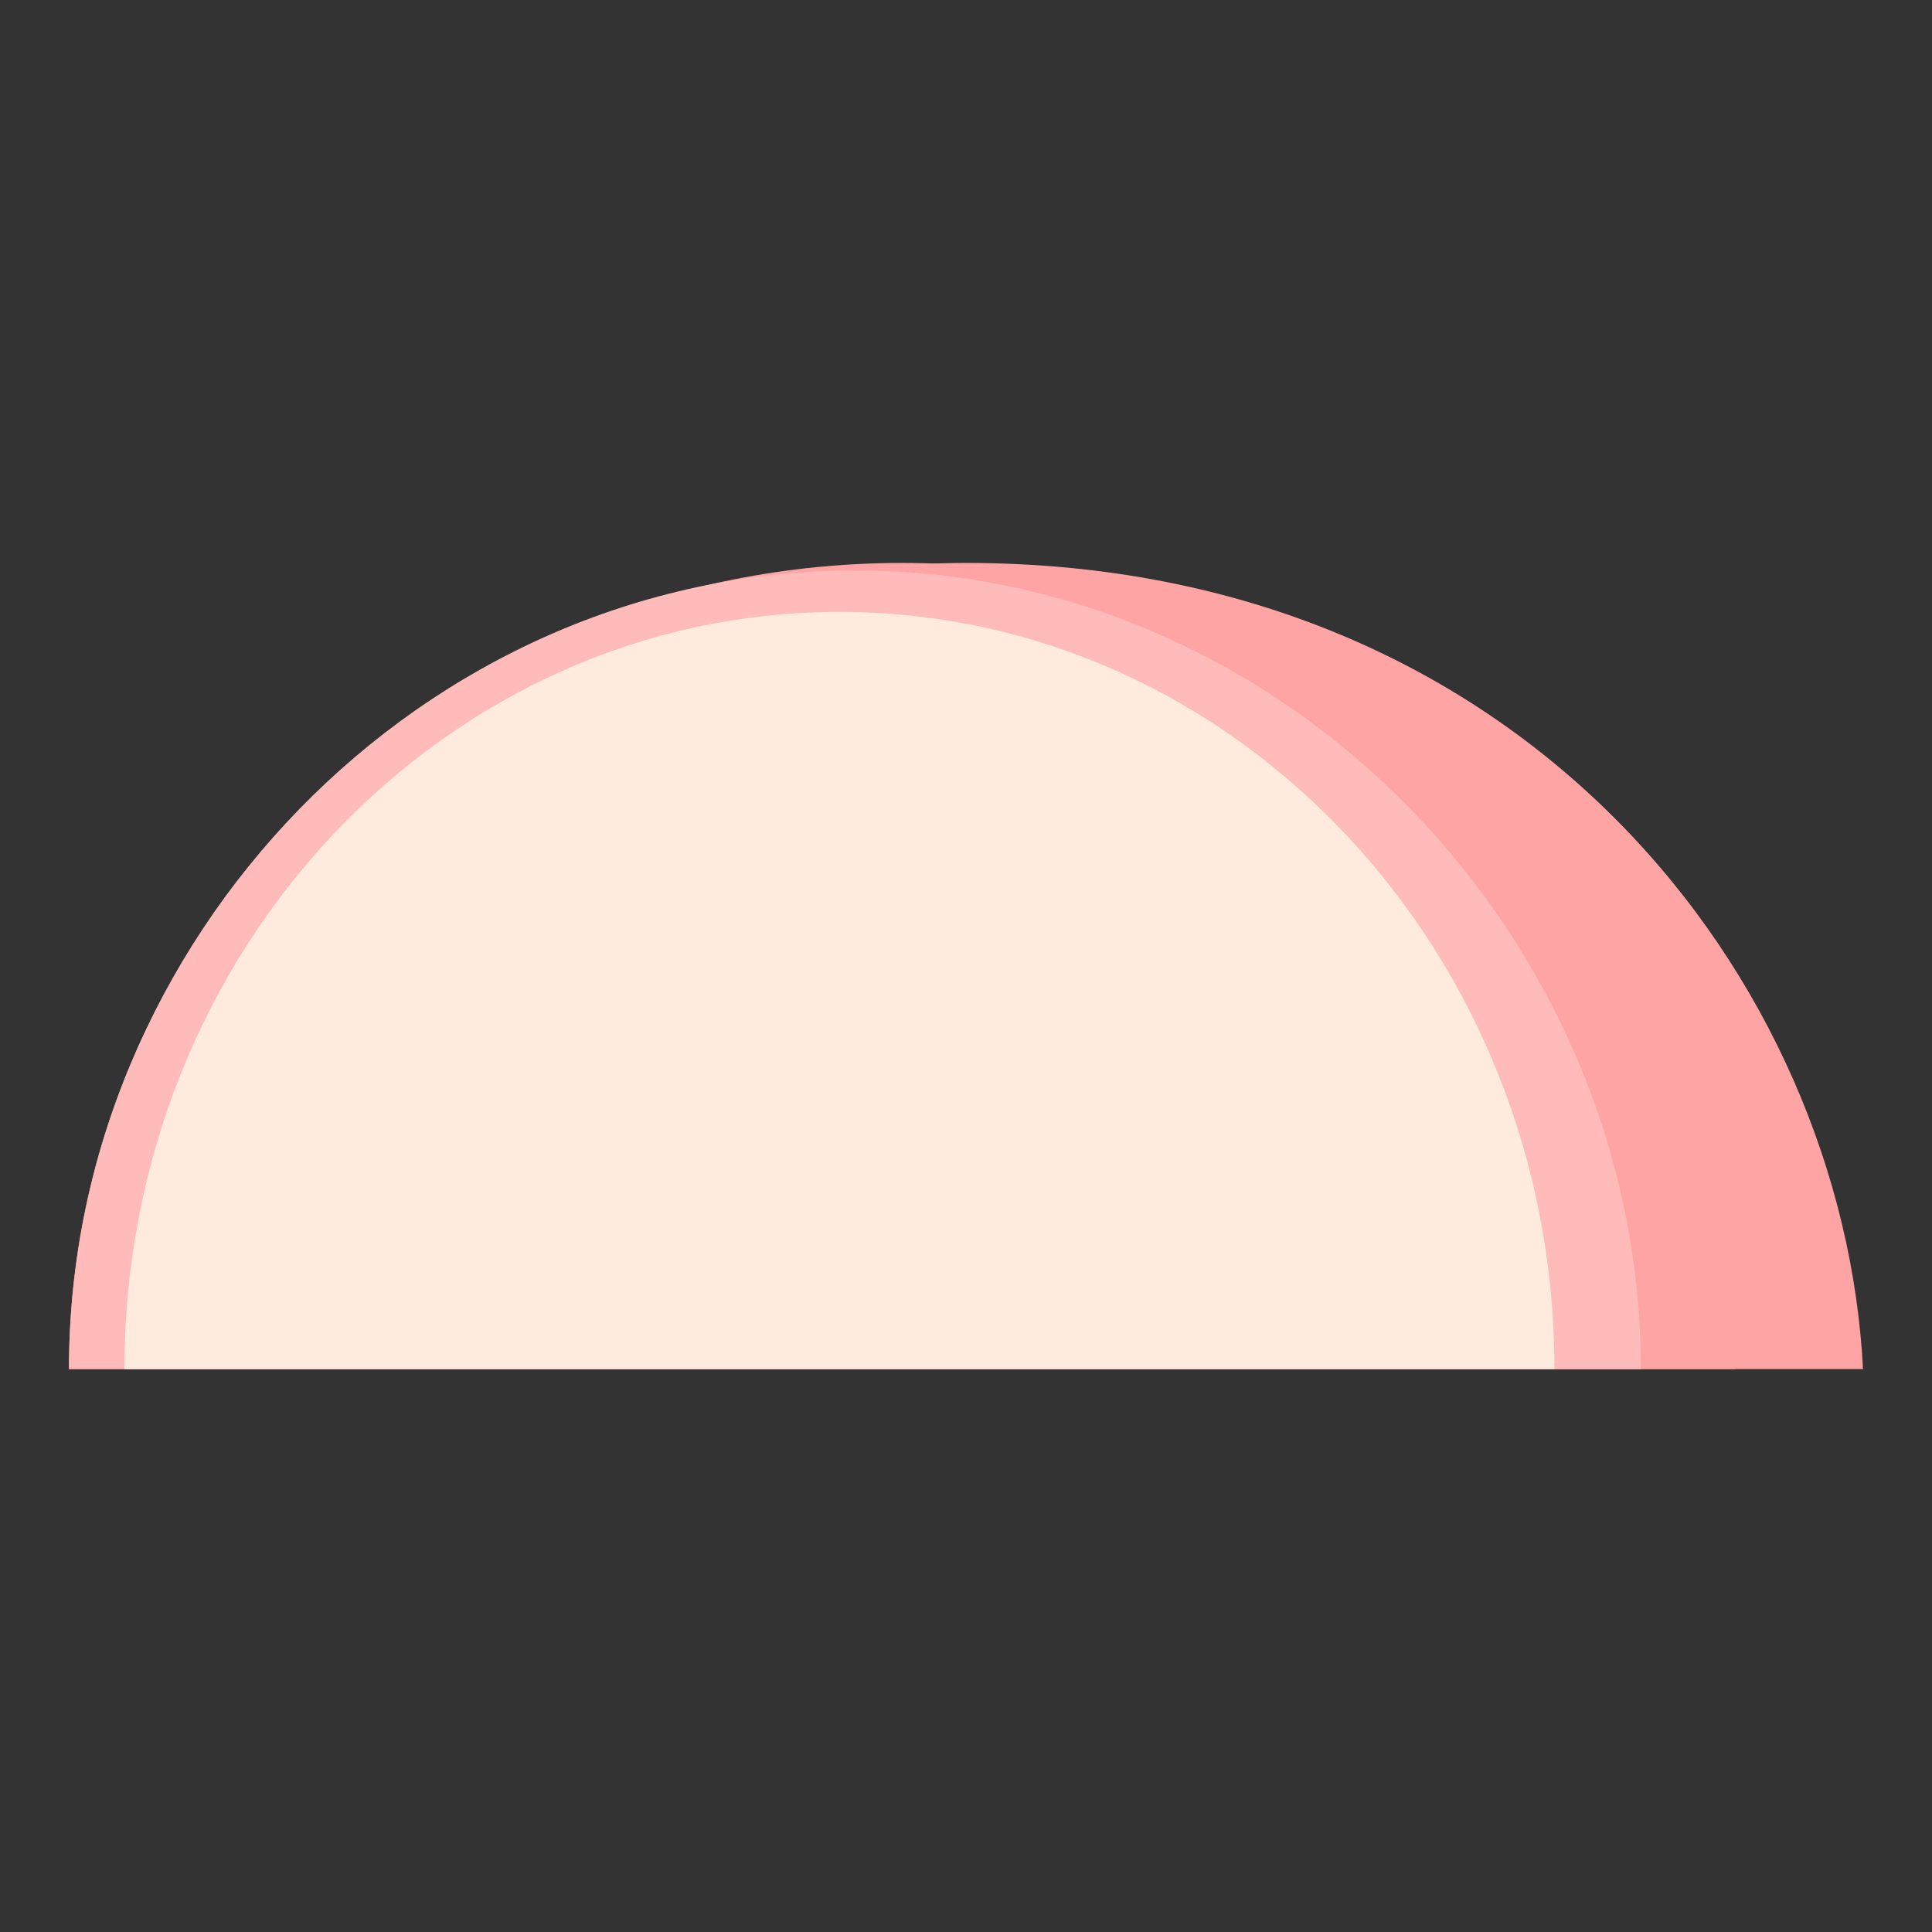
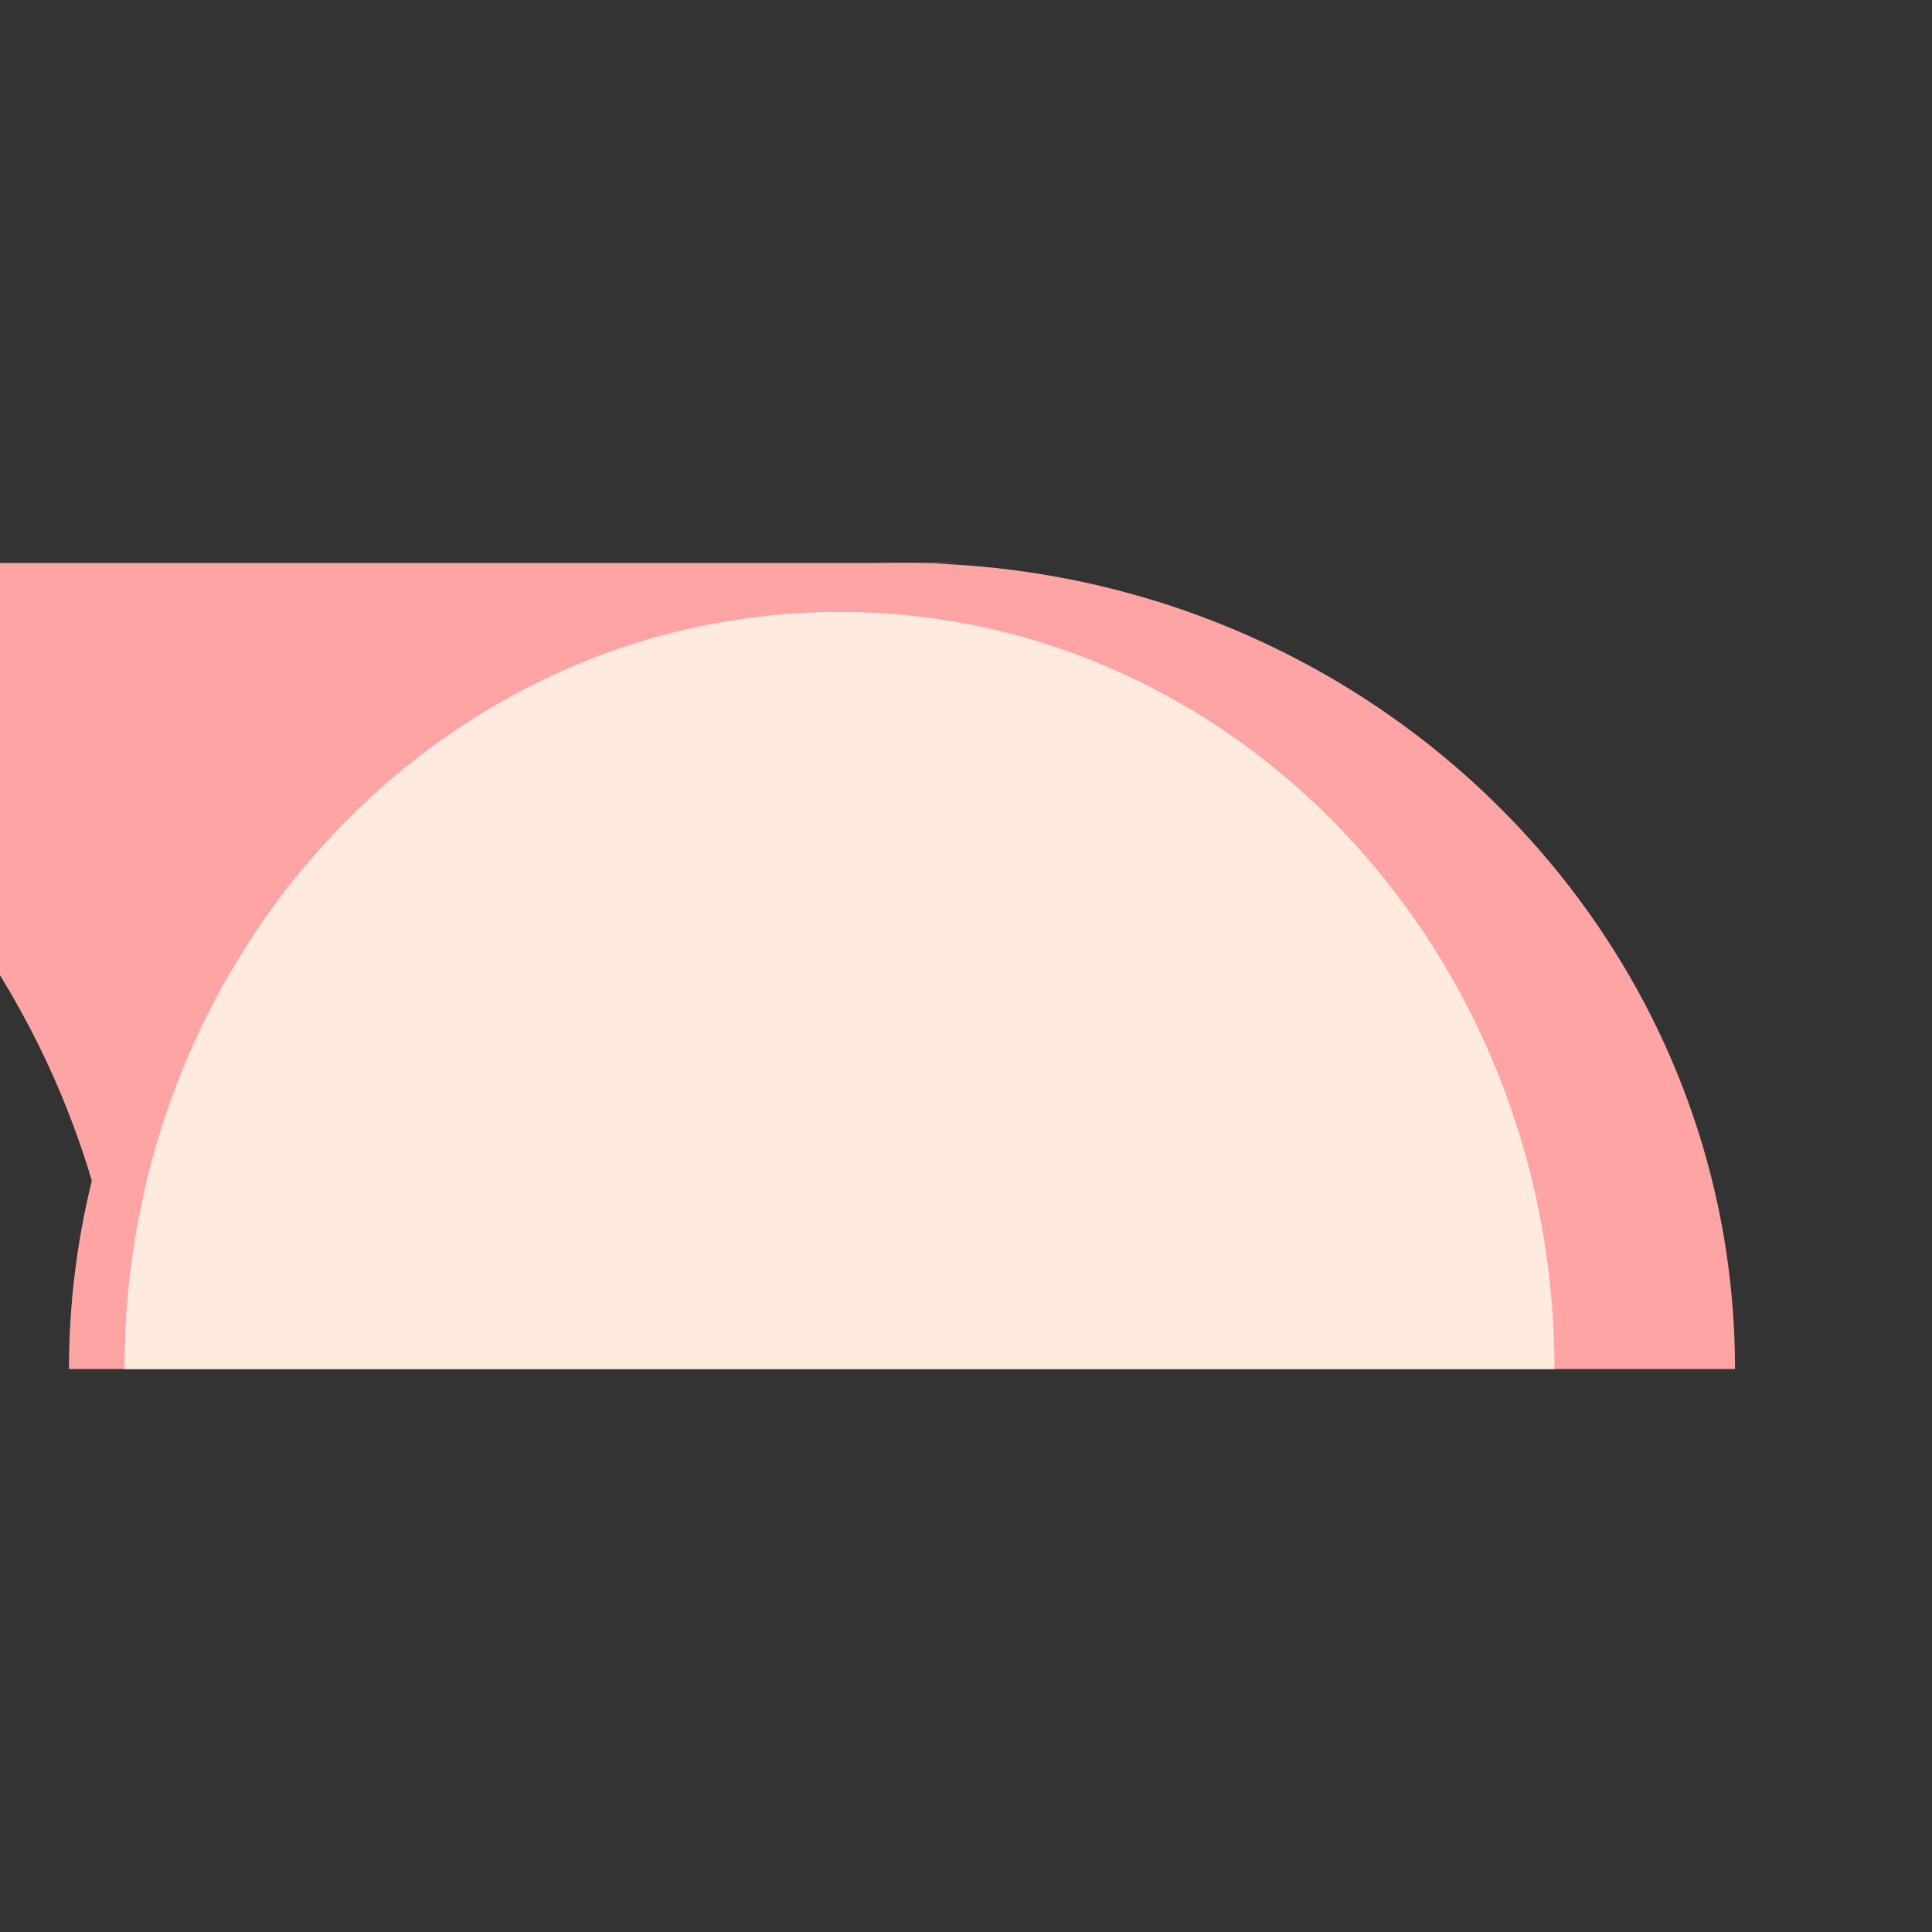
<svg xmlns="http://www.w3.org/2000/svg" id="_レイヤー_1" data-name="レイヤー_1" viewBox="0 0 700 700">
  <rect x="0" y="0" width="700" height="700" fill="#333333" stroke="none" />
  <defs>
    <style>
      .cls-1 {
        fill: #ffbbb9;
      }

      .cls-2 {
        fill: #ffebdd;
      }

      .cls-3 {
        fill: #ffa4a5;
      }
    </style>
  </defs>
-   <path class="cls-3" d="M350.18,203.97c-166.69,0-305.09,137.98-305.09,292.06h629.91c-7.18-140.6-122.26-292.06-324.82-292.06Z" />
+   <path class="cls-3" d="M350.18,203.97c-166.69,0-305.09,137.98-305.09,292.06c-7.18-140.6-122.26-292.06-324.82-292.06Z" />
  <path class="cls-3" d="M326.82,203.97c-166.69,0-301.82,130.76-301.82,292.06h603.63c0-161.3-135.13-292.06-301.82-292.06Z" />
-   <path class="cls-1" d="M309.76,206.7c-157.27,0-284.76,134.2-284.76,289.33h569.52c0-155.13-127.49-289.33-284.76-289.33Z" />
  <path class="cls-2" d="M304.15,221.71c-143.07,0-259.06,122.81-259.06,274.31h518.12c0-151.5-115.98-274.31-259.06-274.31Z" />
</svg>